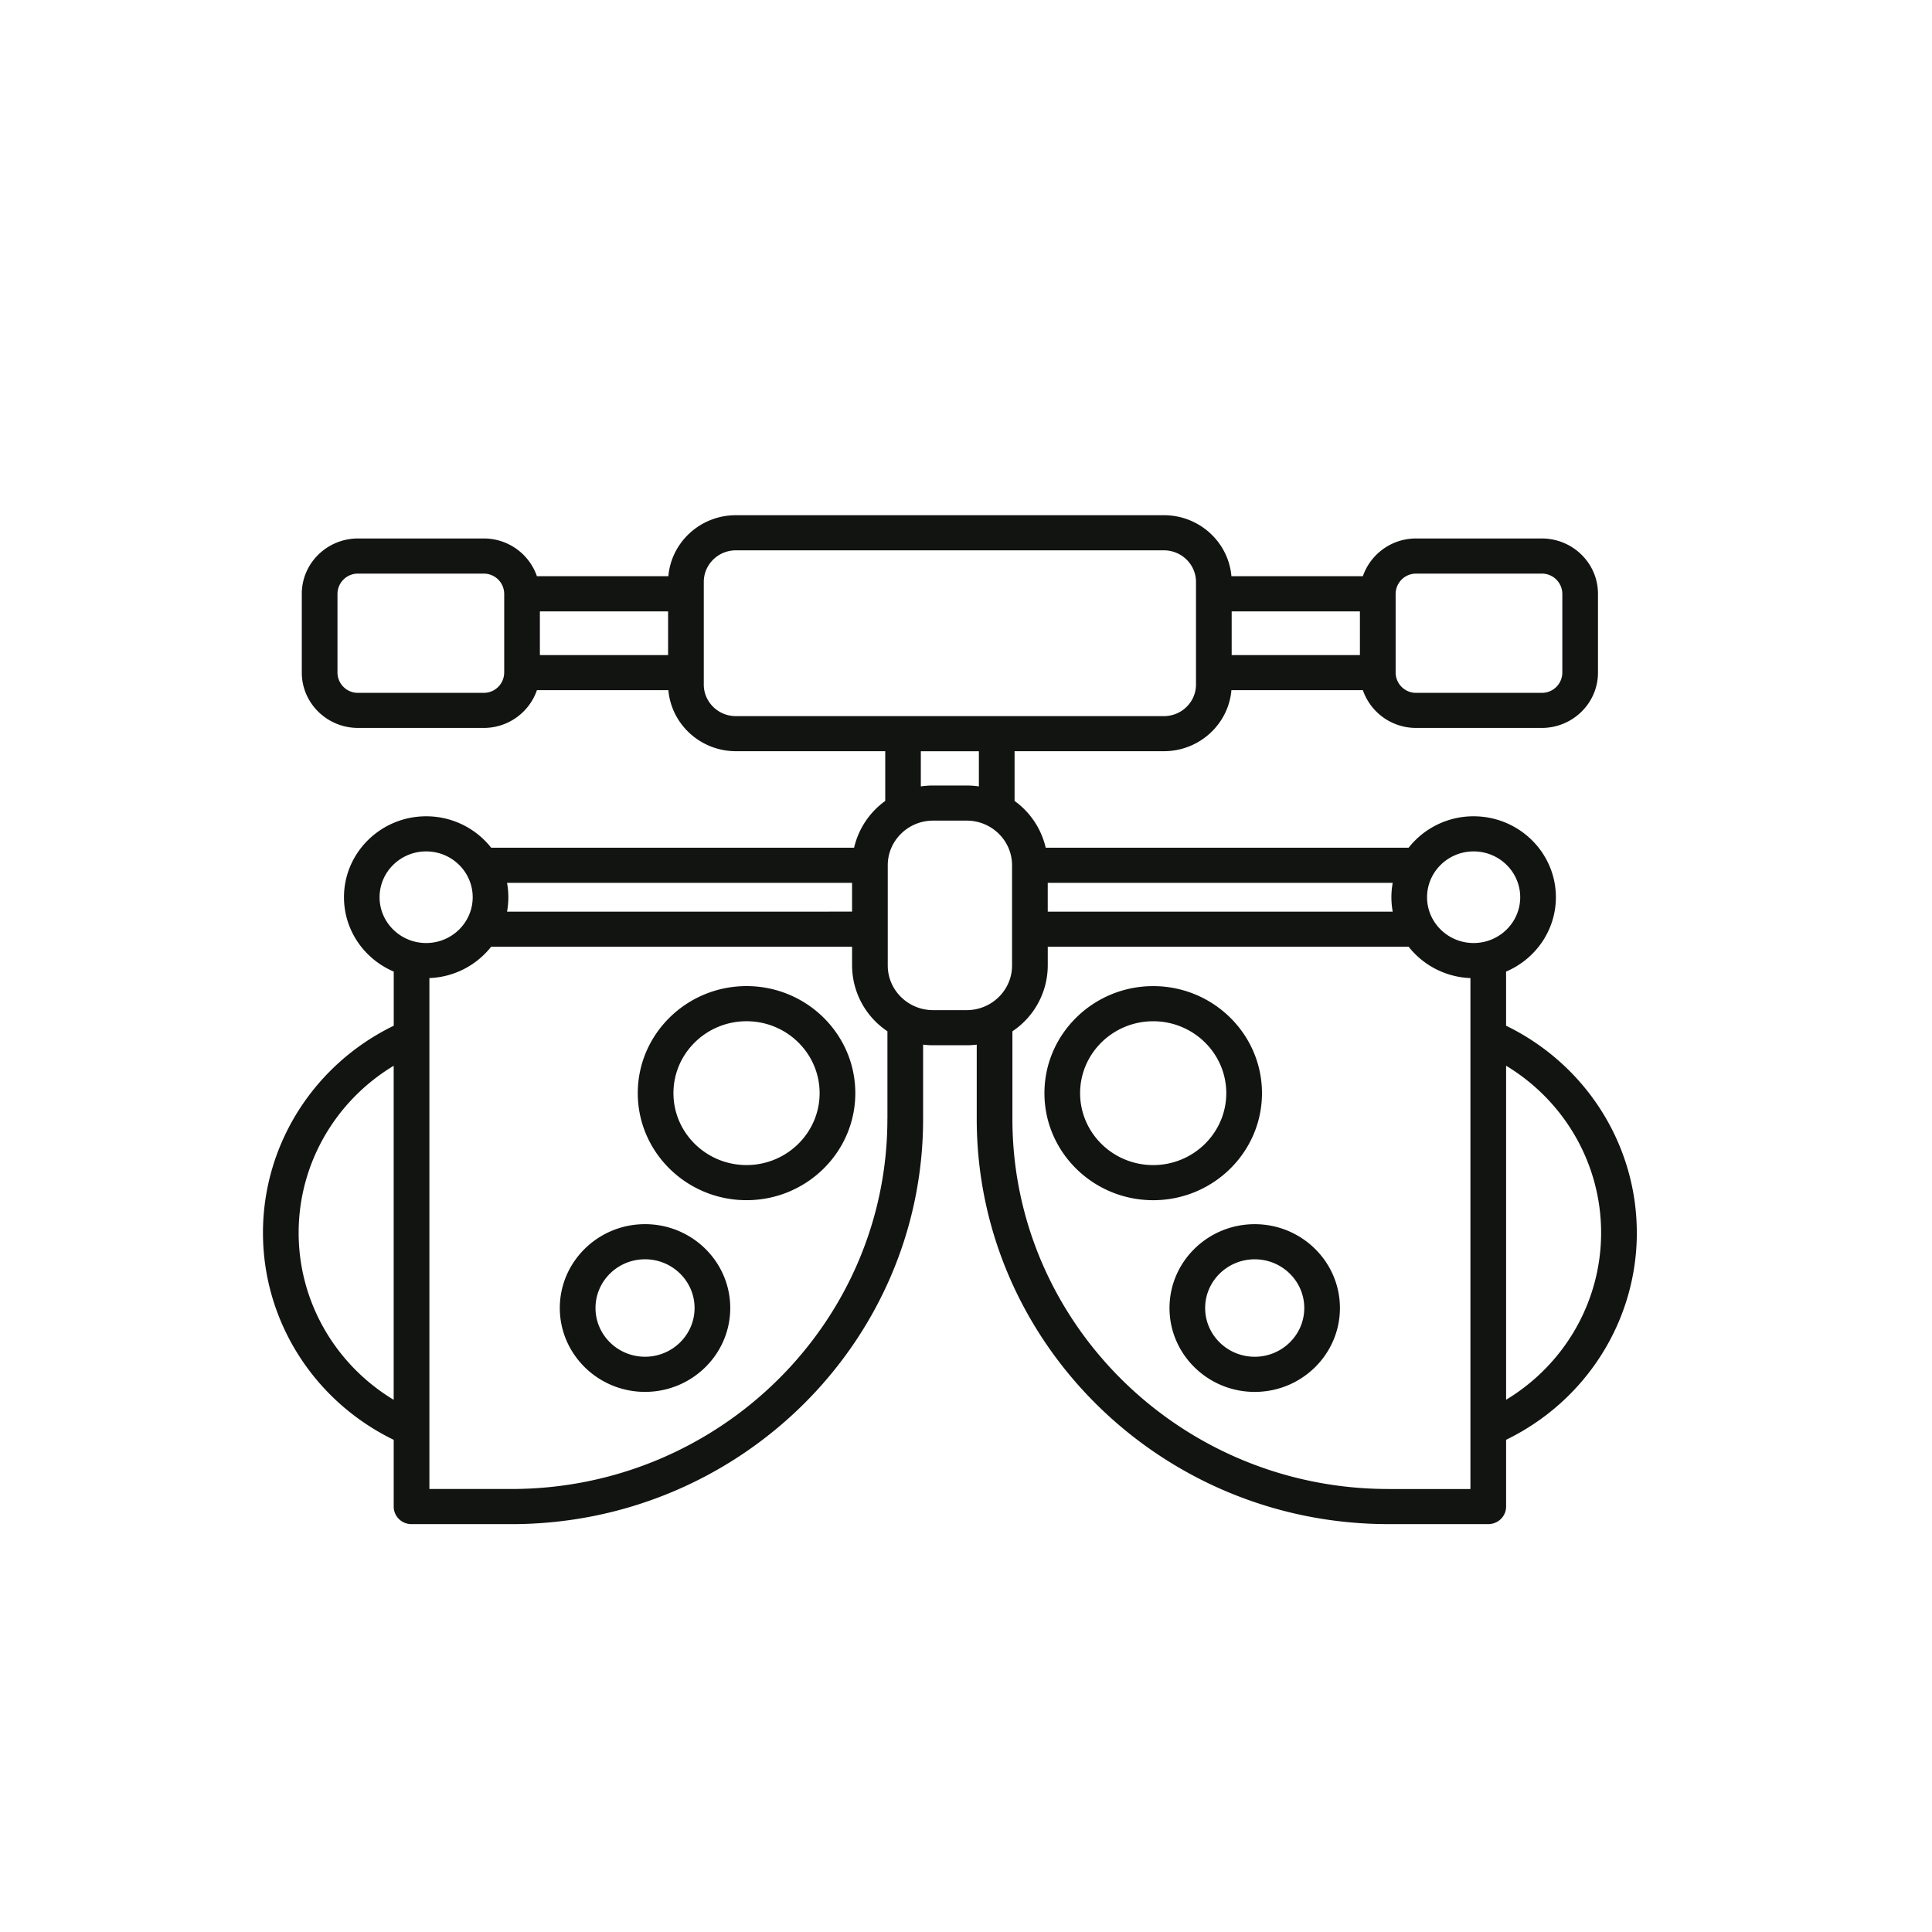
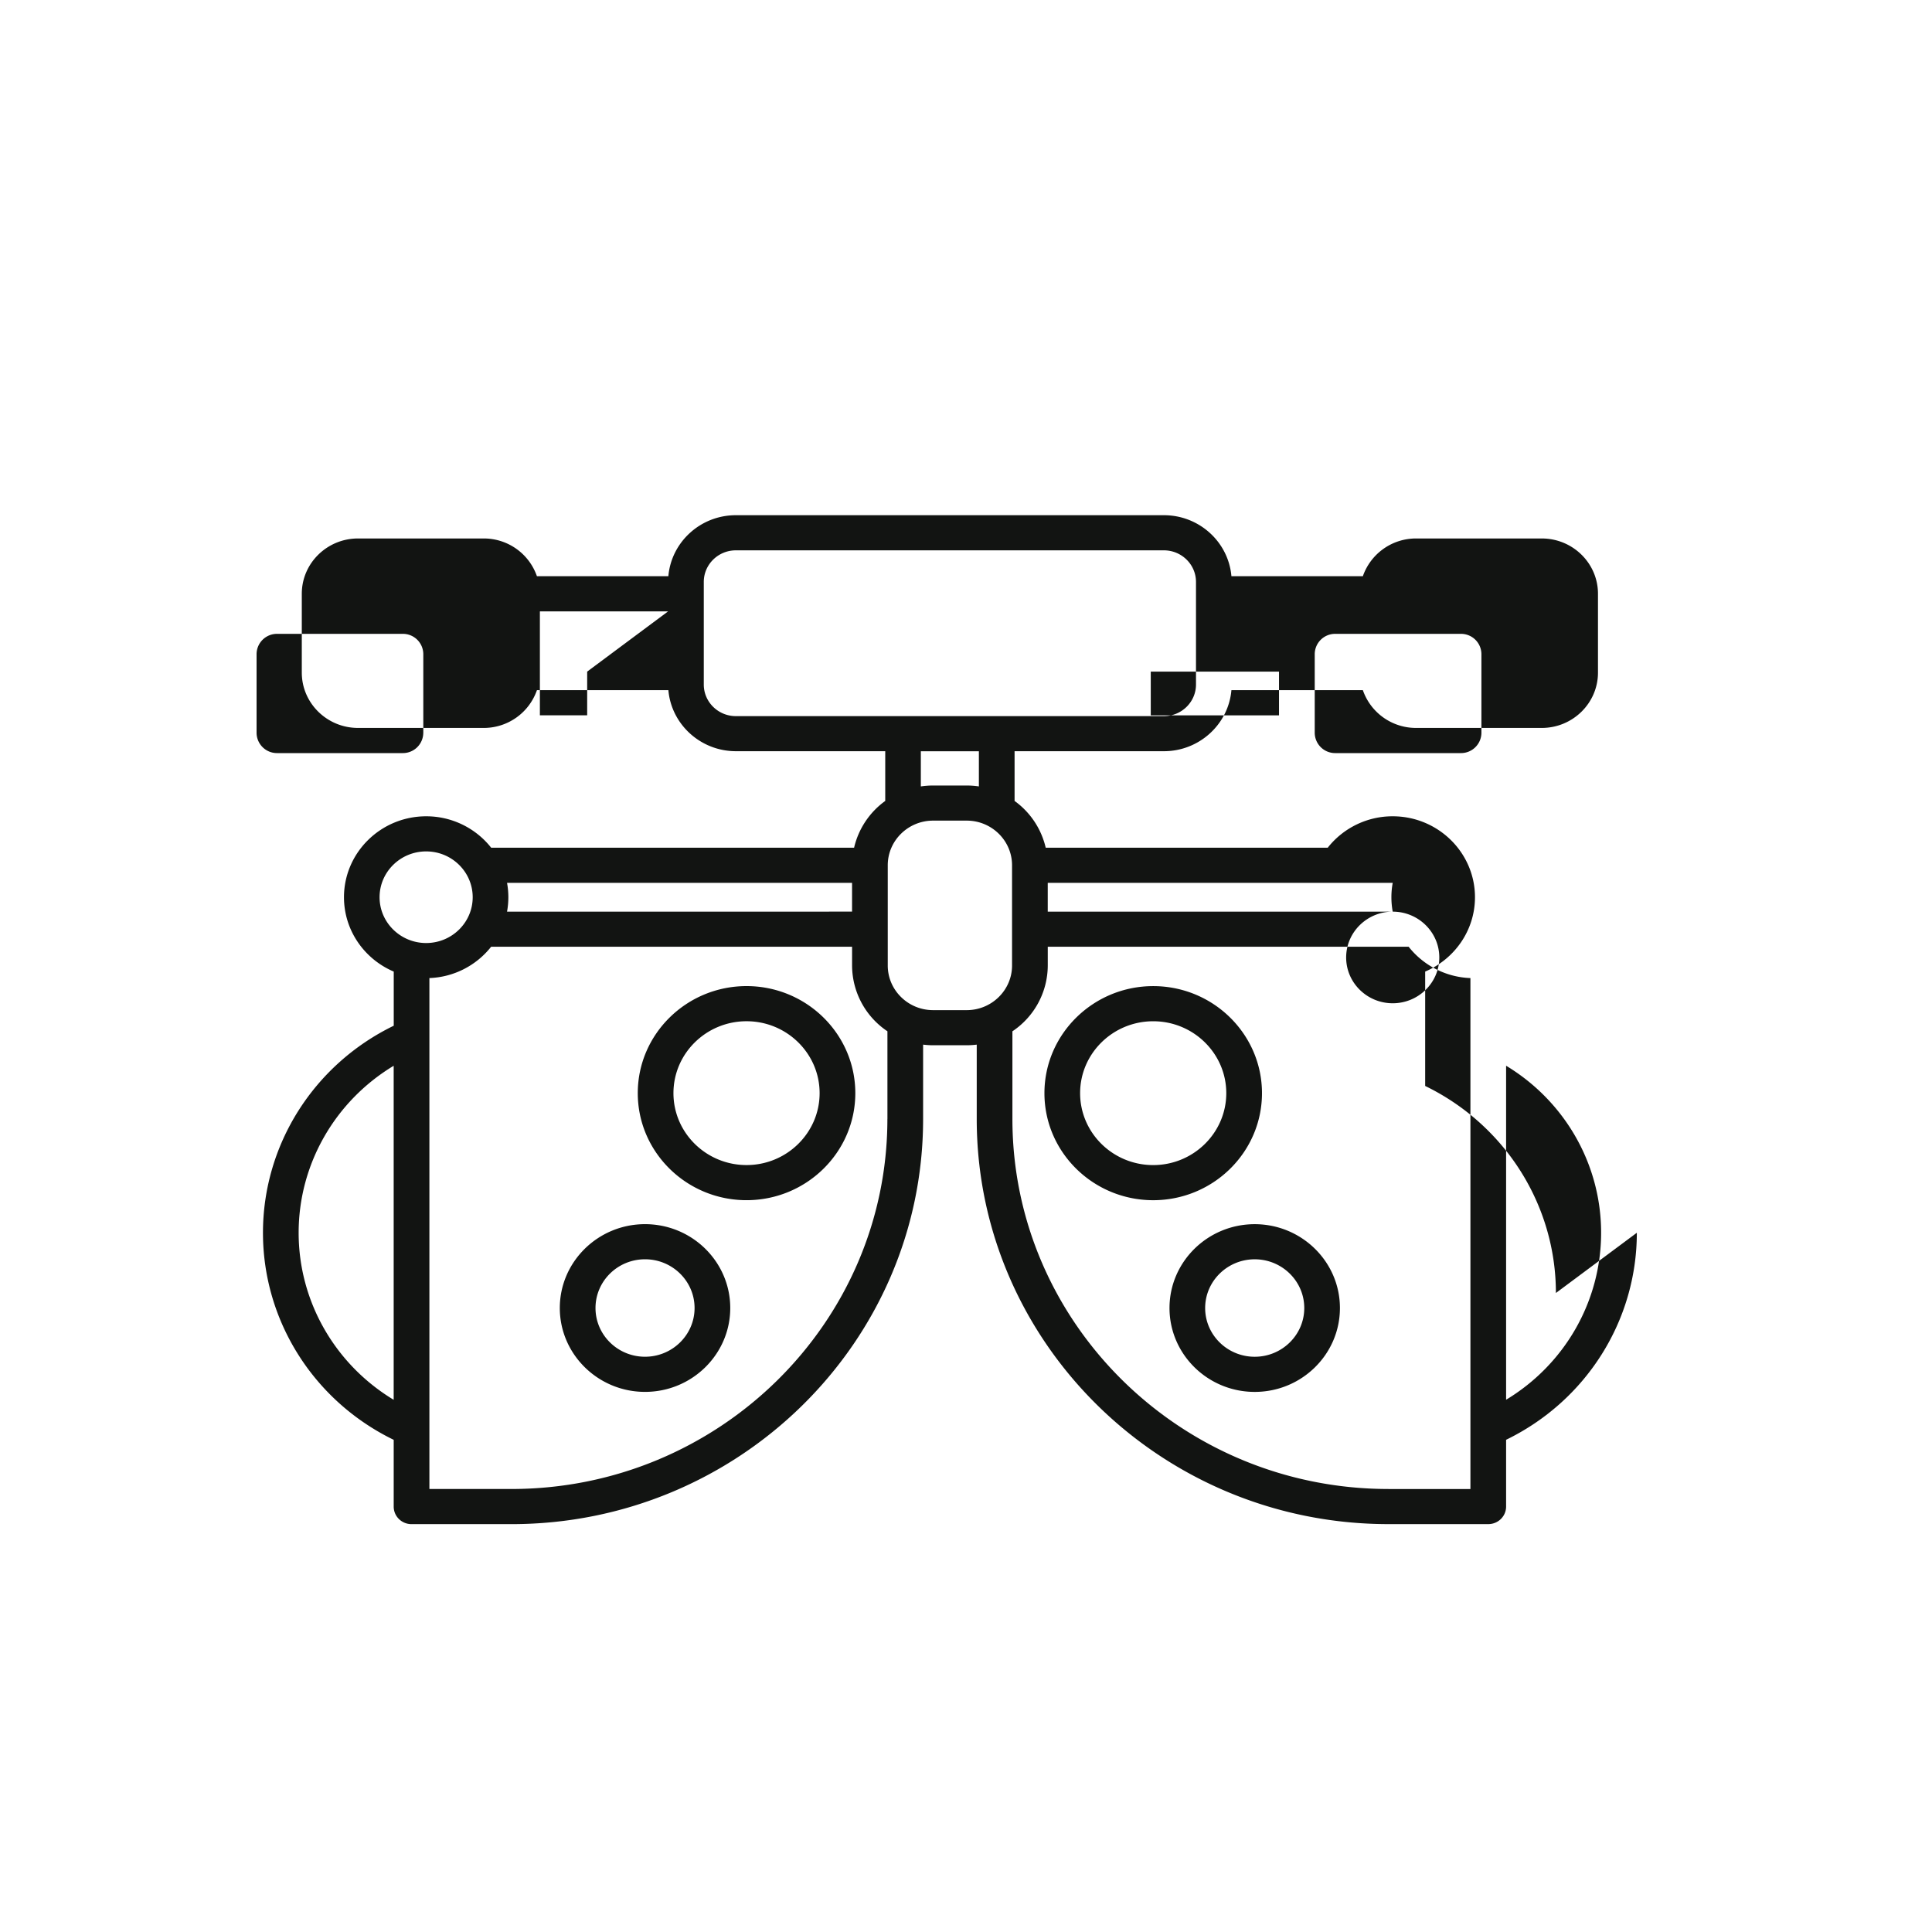
<svg xmlns="http://www.w3.org/2000/svg" width="90" height="90" viewBox="0 0 90 90" fill="none">
-   <path fill-rule="evenodd" clip-rule="evenodd" d="M70.16 65.206v-15.56c2.724 1.644 4.426 4.575 4.426 7.78s-1.702 6.137-4.427 7.78zm-5.483 4.157c-9.659 0-17.515-7.733-17.515-17.237v-4.084a3.7 3.7 0 001.647-3.065v-.874H65.62a3.85 3.85 0 002.878 1.46v23.801h-3.82l-.002-.001zm-21.21-22.307c-1.165 0-2.112-.933-2.112-2.079v-4.669c0-1.147.948-2.08 2.112-2.08h1.566c1.165 0 2.112.933 2.112 2.08v4.67c0 1.145-.948 2.078-2.112 2.078h-1.566zm-2.129 5.068c0 9.506-7.858 17.239-17.515 17.239h-3.82V45.562a3.845 3.845 0 002.877-1.46h16.813v.874a3.7 3.7 0 001.647 3.065v4.082l-.002.001zm-27.426 5.304c0-3.206 1.703-6.138 4.427-7.78v15.56c-2.724-1.642-4.427-4.574-4.427-7.78zm3.77-15.631c0-1.178.973-2.135 2.17-2.135s2.168.957 2.168 2.135c0 1.177-.973 2.133-2.168 2.133-1.195 0-2.17-.957-2.17-2.133zm22.01-.671v1.341H23.62a3.704 3.704 0 000-1.341h16.07zm3.206-6.13H45.6v1.638a3.925 3.925 0 00-.569-.042h-1.565c-.193 0-.383.015-.57.042v-1.639h.002zm-10.113-3.108v-4.779c0-.812.67-1.472 1.495-1.472h19.938c.825 0 1.496.66 1.496 1.472v4.779c0 .811-.67 1.472-1.496 1.472H34.28c-.825 0-1.495-.66-1.495-1.472zm32.093 10.58h-16.07v-1.342h16.07a3.692 3.692 0 000 1.341zm3.769-2.806c1.196 0 2.17.957 2.17 2.135 0 1.177-.974 2.133-2.17 2.133-1.197 0-2.169-.957-2.169-2.133 0-1.176.973-2.135 2.169-2.135zm-45.16-8.328a.95.95 0 01-.958.942h-5.85a.951.951 0 01-.958-.942v-3.672a.95.95 0 01.958-.941h5.851a.95.95 0 01.958.94v3.673h-.002zm7.635-2.854v2.036H25.15V28.48h5.973zm33.892-.818a.95.95 0 01.957-.941h5.85a.95.95 0 01.958.94v3.673a.95.95 0 01-.958.942h-5.85a.951.951 0 01-.957-.942v-3.672zm-7.638 2.855v-2.036h5.974v2.036h-5.974zm18.873 26.91c0-4.11-2.374-7.838-6.09-9.645V45.26c1.363-.579 2.32-1.914 2.32-3.463 0-2.08-1.72-3.771-3.832-3.771a3.843 3.843 0 00-3.027 1.463H48.713a3.72 3.72 0 00-1.45-2.178v-2.317h6.955c1.65 0 3.009-1.254 3.146-2.844h6.123a2.619 2.619 0 002.483 1.76h5.85c1.445 0 2.62-1.156 2.62-2.578V27.66c0-1.422-1.175-2.576-2.62-2.576h-5.85a2.621 2.621 0 00-2.483 1.758h-6.123C57.227 25.252 55.868 24 54.218 24H34.28c-1.65 0-3.008 1.253-3.145 2.842h-6.123a2.617 2.617 0 00-2.483-1.758h-5.85c-1.445 0-2.62 1.156-2.62 2.576v3.672c0 1.422 1.175 2.578 2.62 2.578h5.851a2.62 2.62 0 002.483-1.76h6.123c.137 1.59 1.496 2.844 3.146 2.844h6.956v2.317a3.72 3.72 0 00-1.451 2.178H22.88a3.85 3.85 0 00-3.026-1.463c-2.113 0-3.83 1.692-3.83 3.77 0 1.551.955 2.885 2.318 3.464v2.522c-3.719 1.807-6.092 5.535-6.092 9.646 0 4.11 2.373 7.838 6.09 9.645v3.11c0 .451.37.817.83.817h4.653C34.398 71 43 62.534 43.002 52.129v-3.466c.152.018.308.029.465.029h1.566c.157 0 .314-.01.467-.029v3.463c0 10.407 8.604 18.873 19.177 18.873h4.653c.46 0 .83-.366.83-.818v-3.11c3.718-1.807 6.09-5.534 6.09-9.645l-.001.002zM58.45 63.203c1.272 0 2.308-1.018 2.308-2.27s-1.036-2.27-2.308-2.27c-1.272 0-2.309 1.018-2.309 2.27s1.035 2.27 2.309 2.27zm0-6.176c-2.19 0-3.97 1.752-3.97 3.906 0 2.153 1.78 3.907 3.97 3.907 2.19 0 3.969-1.752 3.969-3.907 0-2.155-1.781-3.906-3.97-3.906zm-4.73-2.753c1.877 0 3.405-1.504 3.405-3.35 0-1.847-1.526-3.35-3.404-3.35-1.879 0-3.405 1.501-3.405 3.35 0 1.848 1.526 3.35 3.405 3.35zm5.068-3.35c0-2.75-2.273-4.987-5.067-4.987s-5.067 2.237-5.067 4.987 2.273 4.986 5.067 4.986 5.067-2.237 5.067-4.986zm-28.74 12.278c1.272 0 2.308-1.018 2.308-2.27s-1.035-2.27-2.308-2.27c-1.274 0-2.307 1.018-2.307 2.27s1.034 2.27 2.307 2.27zm0-6.176c-2.188 0-3.97 1.752-3.97 3.906 0 2.153 1.782 3.907 3.97 3.907s3.97-1.752 3.97-3.907c0-2.155-1.78-3.906-3.97-3.906zm4.729-2.753c1.876 0 3.404-1.504 3.404-3.35 0-1.847-1.526-3.35-3.404-3.35s-3.405 1.501-3.405 3.35c0 1.848 1.527 3.35 3.405 3.35zm0-8.337c-2.794 0-5.067 2.237-5.067 4.987s2.273 4.986 5.067 4.986 5.067-2.237 5.067-4.986c0-2.75-2.273-4.987-5.067-4.987z" fill="#121412" />
+   <path fill-rule="evenodd" clip-rule="evenodd" d="M70.16 65.206v-15.56c2.724 1.644 4.426 4.575 4.426 7.78s-1.702 6.137-4.427 7.78zm-5.483 4.157c-9.659 0-17.515-7.733-17.515-17.237v-4.084a3.7 3.7 0 001.647-3.065v-.874H65.62a3.85 3.85 0 002.878 1.46v23.801h-3.82l-.002-.001zm-21.21-22.307c-1.165 0-2.112-.933-2.112-2.079v-4.669c0-1.147.948-2.08 2.112-2.08h1.566c1.165 0 2.112.933 2.112 2.08v4.67c0 1.145-.948 2.078-2.112 2.078h-1.566zm-2.129 5.068c0 9.506-7.858 17.239-17.515 17.239h-3.82V45.562a3.845 3.845 0 002.877-1.46h16.813v.874a3.7 3.7 0 001.647 3.065v4.082l-.002.001zm-27.426 5.304c0-3.206 1.703-6.138 4.427-7.78v15.56c-2.724-1.642-4.427-4.574-4.427-7.78zm3.77-15.631c0-1.178.973-2.135 2.17-2.135s2.168.957 2.168 2.135c0 1.177-.973 2.133-2.168 2.133-1.195 0-2.17-.957-2.17-2.133zm22.01-.671v1.341H23.62a3.704 3.704 0 000-1.341h16.07zm3.206-6.13H45.6v1.638a3.925 3.925 0 00-.569-.042h-1.565c-.193 0-.383.015-.57.042v-1.639h.002zm-10.113-3.108v-4.779c0-.812.67-1.472 1.495-1.472h19.938c.825 0 1.496.66 1.496 1.472v4.779c0 .811-.67 1.472-1.496 1.472H34.28c-.825 0-1.495-.66-1.495-1.472zm32.093 10.58h-16.07v-1.342h16.07a3.692 3.692 0 000 1.341zc1.196 0 2.17.957 2.17 2.135 0 1.177-.974 2.133-2.17 2.133-1.197 0-2.169-.957-2.169-2.133 0-1.176.973-2.135 2.169-2.135zm-45.16-8.328a.95.95 0 01-.958.942h-5.85a.951.951 0 01-.958-.942v-3.672a.95.95 0 01.958-.941h5.851a.95.95 0 01.958.94v3.673h-.002zm7.635-2.854v2.036H25.15V28.48h5.973zm33.892-.818a.95.95 0 01.957-.941h5.85a.95.95 0 01.958.94v3.673a.95.95 0 01-.958.942h-5.85a.951.951 0 01-.957-.942v-3.672zm-7.638 2.855v-2.036h5.974v2.036h-5.974zm18.873 26.91c0-4.11-2.374-7.838-6.09-9.645V45.26c1.363-.579 2.32-1.914 2.32-3.463 0-2.08-1.72-3.771-3.832-3.771a3.843 3.843 0 00-3.027 1.463H48.713a3.72 3.72 0 00-1.45-2.178v-2.317h6.955c1.65 0 3.009-1.254 3.146-2.844h6.123a2.619 2.619 0 002.483 1.76h5.85c1.445 0 2.62-1.156 2.62-2.578V27.66c0-1.422-1.175-2.576-2.62-2.576h-5.85a2.621 2.621 0 00-2.483 1.758h-6.123C57.227 25.252 55.868 24 54.218 24H34.28c-1.65 0-3.008 1.253-3.145 2.842h-6.123a2.617 2.617 0 00-2.483-1.758h-5.85c-1.445 0-2.62 1.156-2.62 2.576v3.672c0 1.422 1.175 2.578 2.62 2.578h5.851a2.62 2.62 0 002.483-1.76h6.123c.137 1.59 1.496 2.844 3.146 2.844h6.956v2.317a3.72 3.72 0 00-1.451 2.178H22.88a3.85 3.85 0 00-3.026-1.463c-2.113 0-3.83 1.692-3.83 3.77 0 1.551.955 2.885 2.318 3.464v2.522c-3.719 1.807-6.092 5.535-6.092 9.646 0 4.11 2.373 7.838 6.09 9.645v3.11c0 .451.37.817.83.817h4.653C34.398 71 43 62.534 43.002 52.129v-3.466c.152.018.308.029.465.029h1.566c.157 0 .314-.01.467-.029v3.463c0 10.407 8.604 18.873 19.177 18.873h4.653c.46 0 .83-.366.83-.818v-3.11c3.718-1.807 6.09-5.534 6.09-9.645l-.001.002zM58.45 63.203c1.272 0 2.308-1.018 2.308-2.27s-1.036-2.27-2.308-2.27c-1.272 0-2.309 1.018-2.309 2.27s1.035 2.27 2.309 2.27zm0-6.176c-2.19 0-3.97 1.752-3.97 3.906 0 2.153 1.78 3.907 3.97 3.907 2.19 0 3.969-1.752 3.969-3.907 0-2.155-1.781-3.906-3.97-3.906zm-4.73-2.753c1.877 0 3.405-1.504 3.405-3.35 0-1.847-1.526-3.35-3.404-3.35-1.879 0-3.405 1.501-3.405 3.35 0 1.848 1.526 3.35 3.405 3.35zm5.068-3.35c0-2.75-2.273-4.987-5.067-4.987s-5.067 2.237-5.067 4.987 2.273 4.986 5.067 4.986 5.067-2.237 5.067-4.986zm-28.74 12.278c1.272 0 2.308-1.018 2.308-2.27s-1.035-2.27-2.308-2.27c-1.274 0-2.307 1.018-2.307 2.27s1.034 2.27 2.307 2.27zm0-6.176c-2.188 0-3.97 1.752-3.97 3.906 0 2.153 1.782 3.907 3.97 3.907s3.97-1.752 3.97-3.907c0-2.155-1.78-3.906-3.97-3.906zm4.729-2.753c1.876 0 3.404-1.504 3.404-3.35 0-1.847-1.526-3.35-3.404-3.35s-3.405 1.501-3.405 3.35c0 1.848 1.527 3.35 3.405 3.35zm0-8.337c-2.794 0-5.067 2.237-5.067 4.987s2.273 4.986 5.067 4.986 5.067-2.237 5.067-4.986c0-2.75-2.273-4.987-5.067-4.987z" fill="#121412" />
</svg>